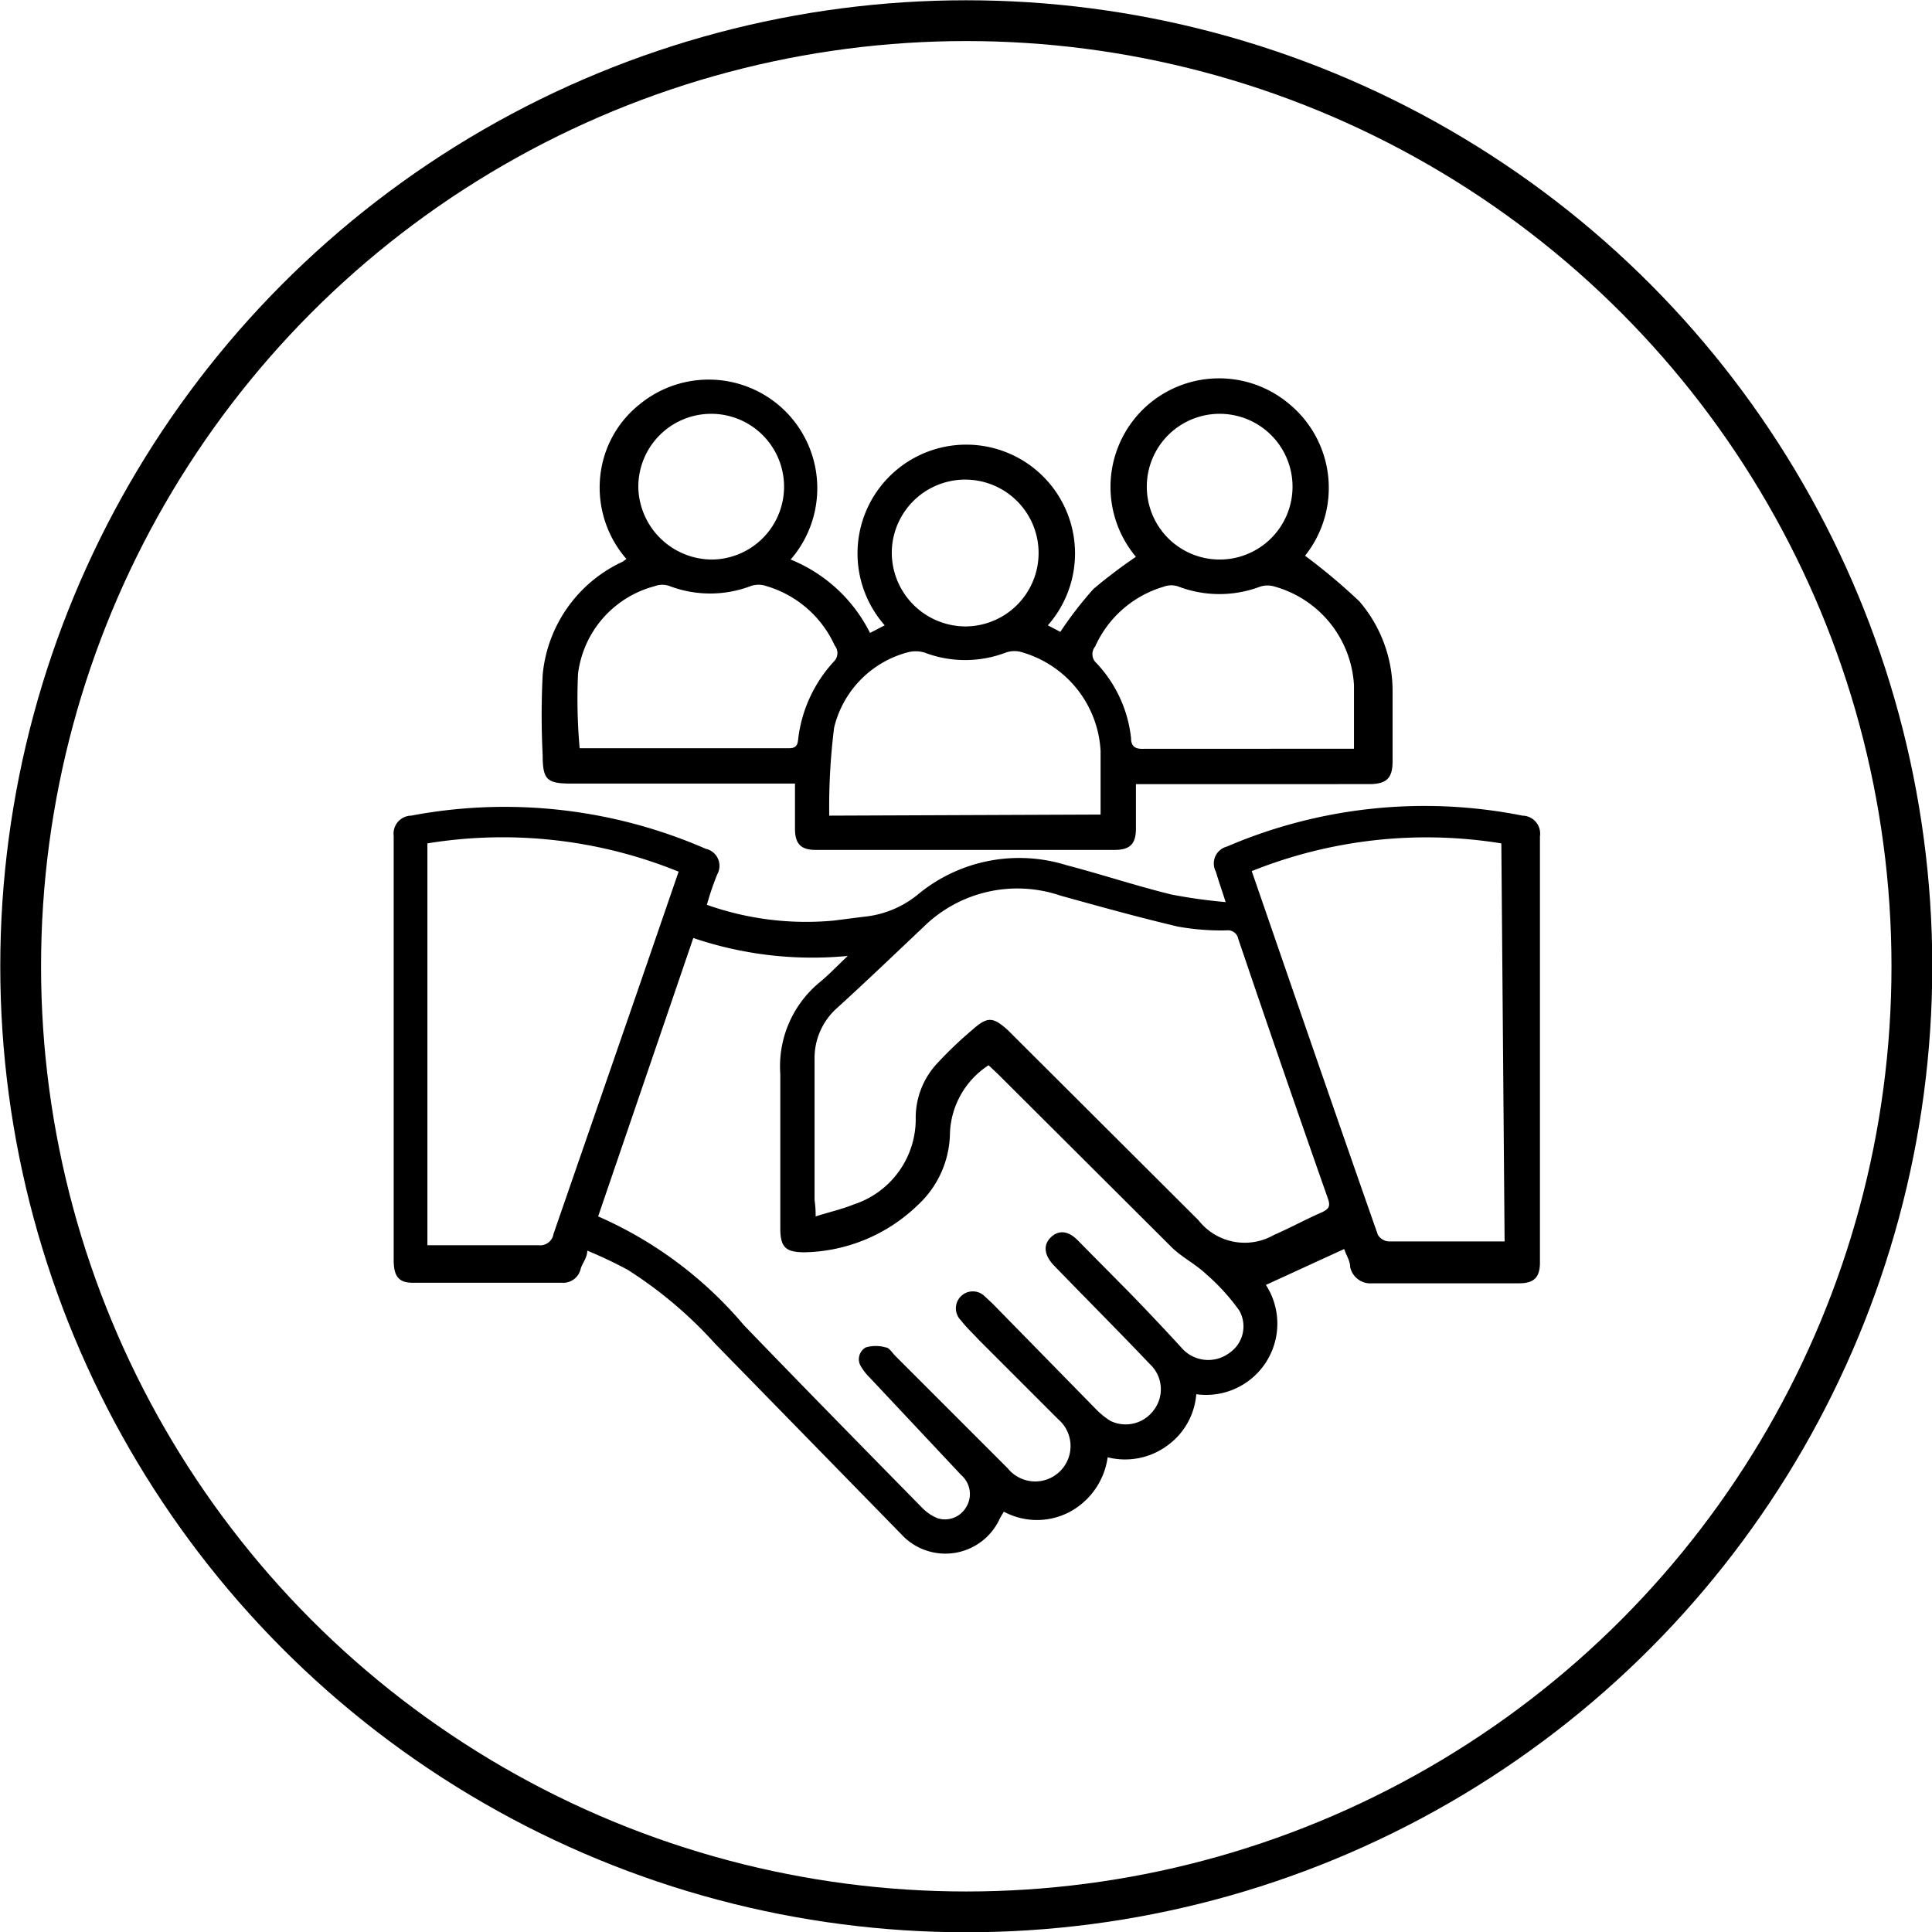
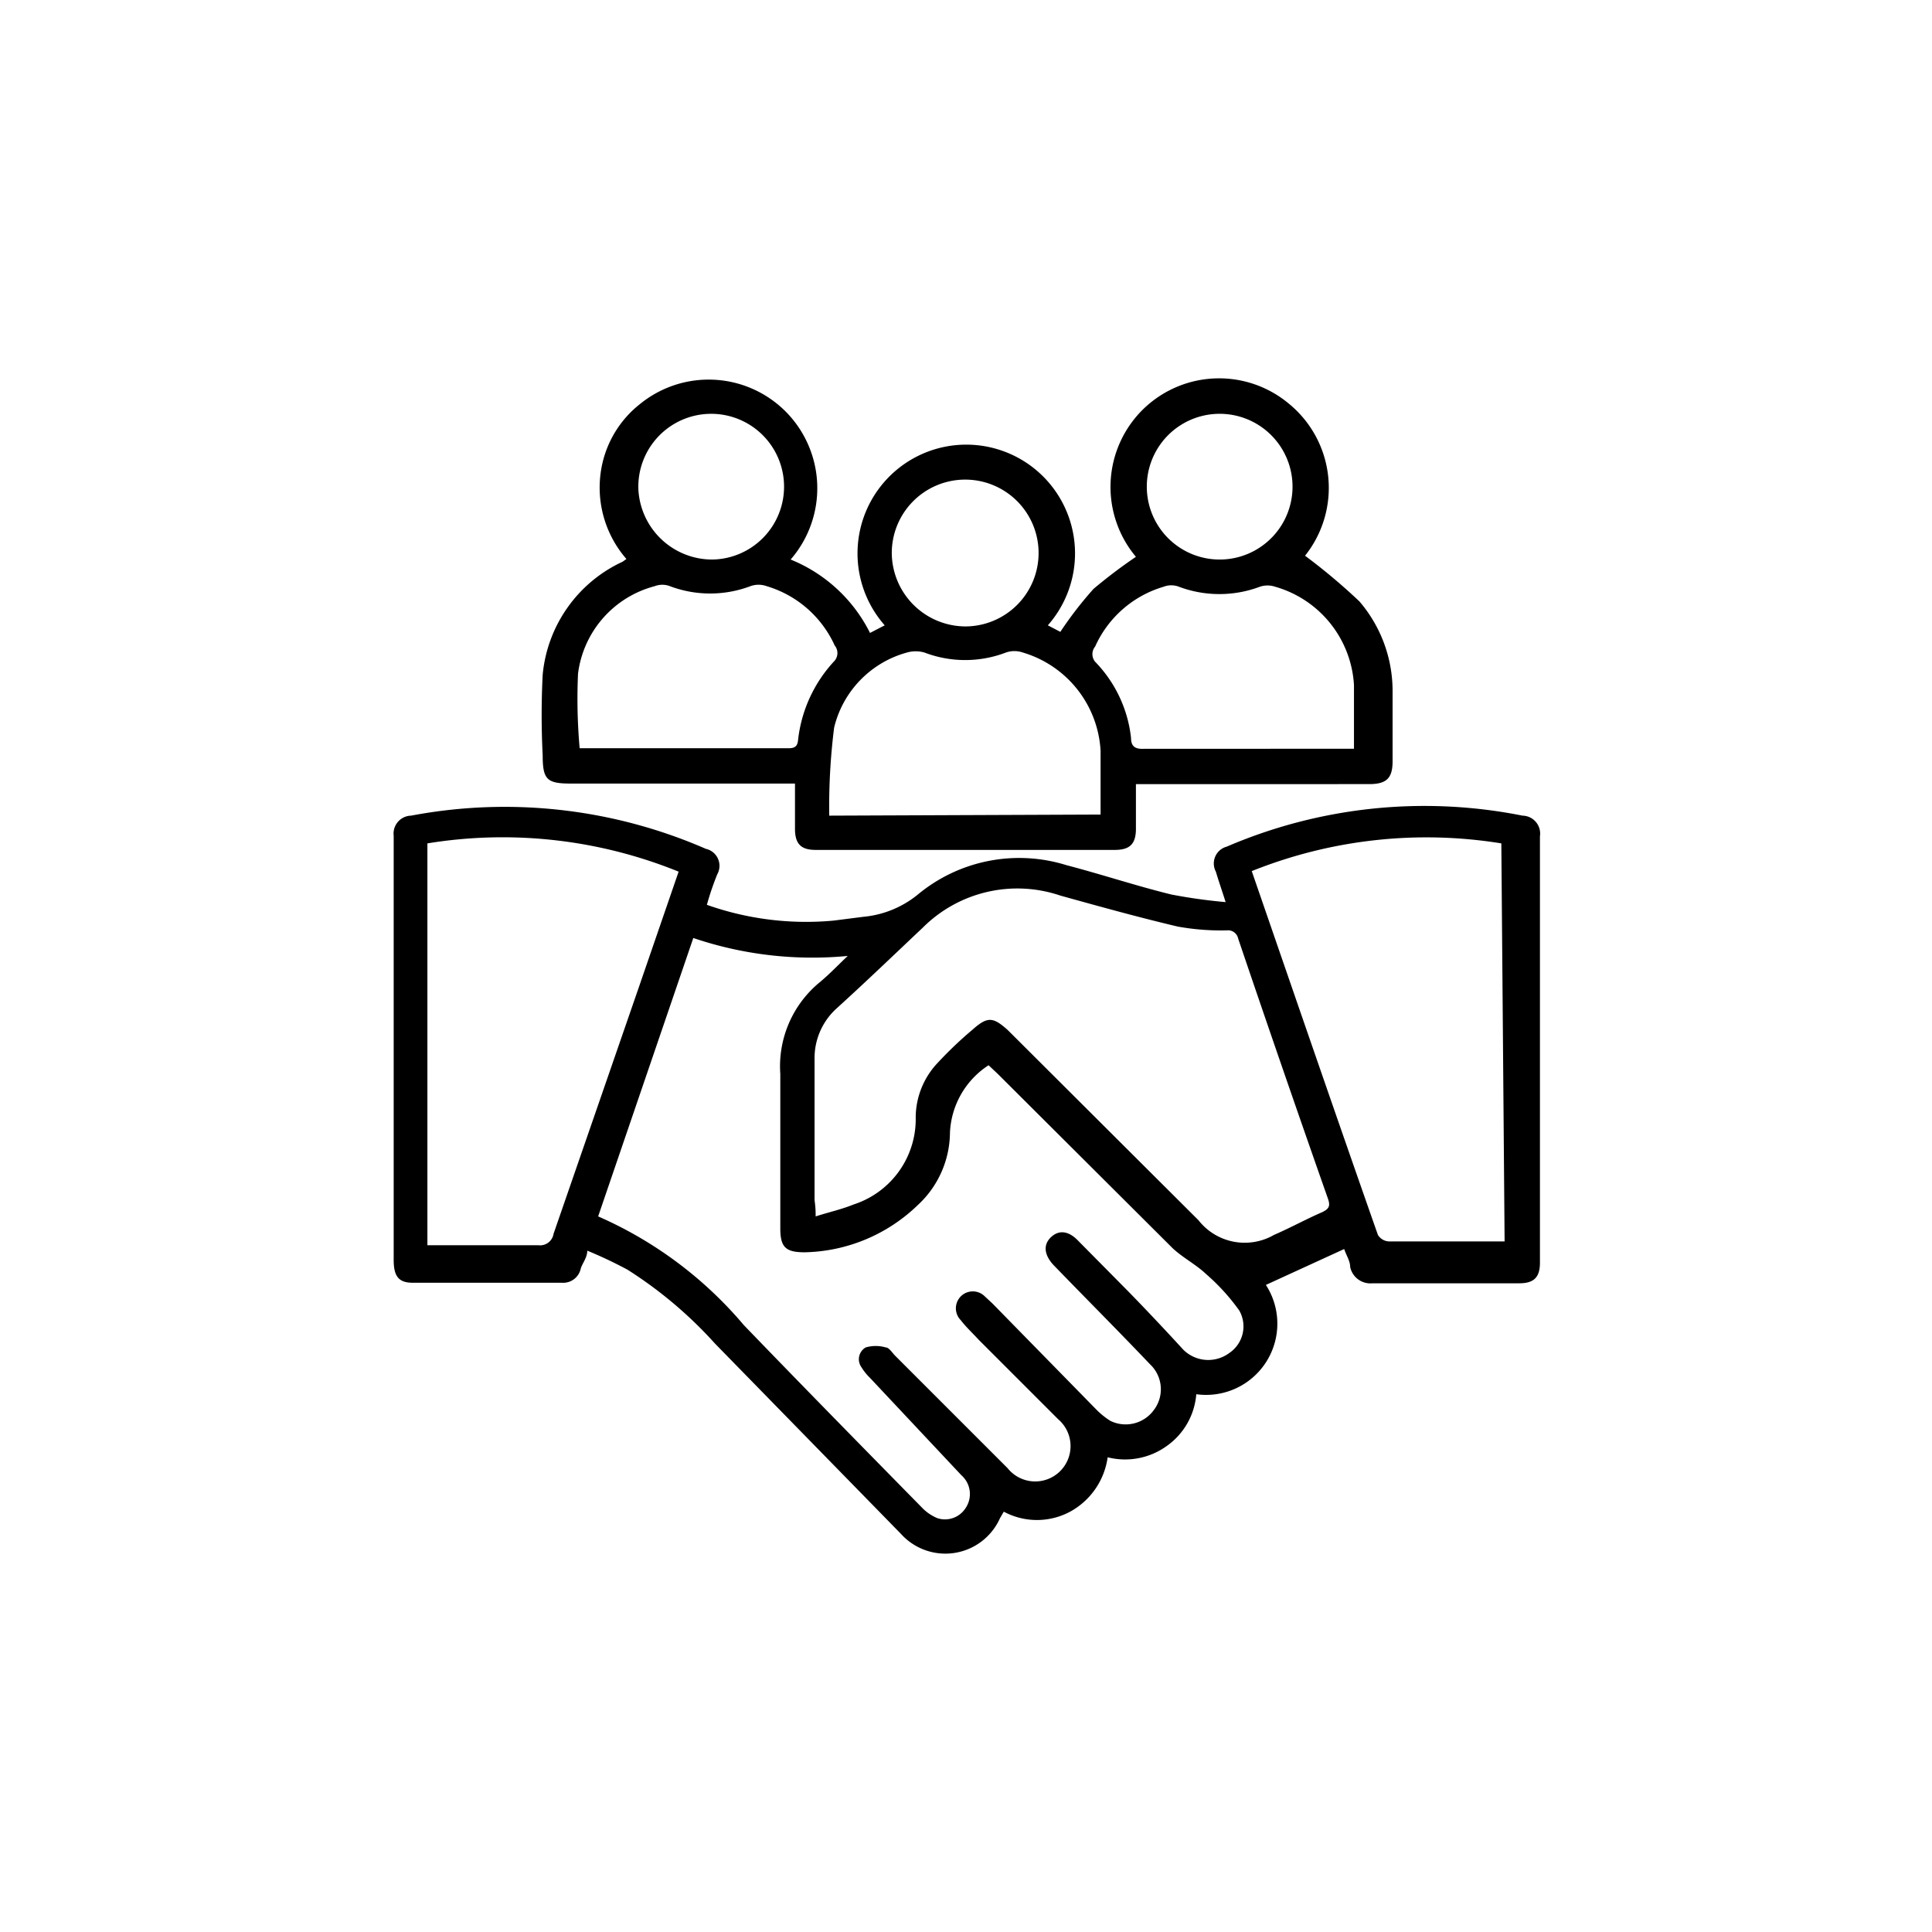
<svg xmlns="http://www.w3.org/2000/svg" viewBox="0 0 35.53 35.53">
  <defs>
    <style>.cls-1{fill:none;stroke:#000;stroke-miterlimit:10;stroke-width:0.75px;}</style>
  </defs>
  <g id="Layer_2" data-name="Layer 2">
    <g id="Layer_1-2" data-name="Layer 1">
      <path d="M13,16.64a5.47,5.47,0,0,0,2.33.29l.55-.07a1.85,1.85,0,0,0,1-.41,2.92,2.92,0,0,1,2.73-.54c.65.17,1.28.38,1.93.54a9.84,9.84,0,0,0,1,.14c-.07-.22-.13-.39-.18-.56a.32.32,0,0,1,.2-.46A9.21,9.21,0,0,1,28,15a.33.33,0,0,1,.32.38v7.84c0,.27-.11.38-.38.38H25.24a.38.38,0,0,1-.41-.3c0-.11-.07-.21-.11-.33l-1.44.66A1.31,1.31,0,0,1,22,25.64a1.29,1.29,0,0,1-.54.95,1.31,1.31,0,0,1-1.09.21,1.35,1.35,0,0,1-.69,1,1.29,1.29,0,0,1-1.22,0l-.07.12a1.1,1.1,0,0,1-1.82.29l-3.42-3.5a7.75,7.75,0,0,0-1.61-1.36A8,8,0,0,0,10.8,23c0,.13-.09.23-.12.33a.33.33,0,0,1-.35.26H7.59c-.26,0-.35-.12-.35-.42v-7.8A.33.33,0,0,1,7.56,15a9.25,9.25,0,0,1,5.42.61.32.32,0,0,1,.21.47C13.13,16.23,13.06,16.42,13,16.64Zm-2,5.73a7.38,7.38,0,0,1,2.68,2c1.08,1.12,2.17,2.23,3.27,3.35a.84.84,0,0,0,.29.2.45.45,0,0,0,.52-.19.46.46,0,0,0-.08-.6L16,25.34a1,1,0,0,1-.16-.2.25.25,0,0,1,.08-.36.65.65,0,0,1,.37,0c.06,0,.12.1.17.15L18.53,27a.65.65,0,1,0,.93-.9L18,24.64c-.11-.12-.23-.23-.33-.36a.31.31,0,0,1,.44-.44l.14.13,1.9,1.94a1.44,1.44,0,0,0,.27.22.64.64,0,0,0,.8-.2.63.63,0,0,0-.07-.84c-.58-.61-1.18-1.21-1.77-1.82-.18-.19-.2-.38-.05-.52s.33-.11.5.07l.93.94c.35.36.68.71,1,1.06a.65.65,0,0,0,.85.06.59.59,0,0,0,.18-.78,3.85,3.85,0,0,0-.61-.67c-.19-.18-.43-.3-.62-.48l-3.21-3.2-.17-.16a1.56,1.56,0,0,0-.71,1.24,1.83,1.83,0,0,1-.59,1.33,3.08,3.08,0,0,1-2.08.87c-.35,0-.45-.09-.45-.44,0-.95,0-1.9,0-2.84a2,2,0,0,1,.73-1.69c.18-.15.34-.32.51-.48a6.82,6.82,0,0,1-2.84-.33Zm4,0c.25-.08.48-.13.7-.22a1.65,1.65,0,0,0,1.14-1.61,1.47,1.47,0,0,1,.41-1,7.18,7.18,0,0,1,.63-.6c.28-.25.38-.24.65,0l3.51,3.5a1.08,1.08,0,0,0,1.39.27c.3-.13.59-.29.89-.42.12-.06.15-.11.1-.25q-.84-2.39-1.65-4.78a.19.19,0,0,0-.21-.15,4.49,4.49,0,0,1-.9-.07c-.72-.17-1.44-.37-2.16-.57a2.46,2.46,0,0,0-2.53.59c-.53.5-1.05,1-1.59,1.49a1.23,1.23,0,0,0-.4.93c0,.86,0,1.72,0,2.59C15,22.22,15,22.28,15,22.4Zm-2.52-6.34a8.6,8.6,0,0,0-4.62-.52V22.9h.2c.62,0,1.23,0,1.84,0a.25.25,0,0,0,.28-.21l1.56-4.51Zm15.13-.52a8.63,8.63,0,0,0-4.59.51.16.16,0,0,0,0,0c.77,2.23,1.54,4.47,2.32,6.69a.25.25,0,0,0,.2.12h2l.13,0Z" />
      <path d="M20.89,14.41v.83c0,.28-.11.39-.39.39H15c-.27,0-.38-.11-.38-.39s0-.54,0-.83H10.5c-.44,0-.52-.07-.52-.52a14.63,14.63,0,0,1,0-1.48,2.55,2.55,0,0,1,1.47-2.08l.07-.05,0,0a2,2,0,0,1-.46-1.67,1.94,1.94,0,0,1,.71-1.18,2,2,0,0,1,2.66.12,2,2,0,0,1,.11,2.74A2.81,2.81,0,0,1,16,11.64l.27-.14a2,2,0,1,1,3,0l.23.12a6.9,6.9,0,0,1,.61-.79,9.37,9.37,0,0,1,.78-.59,2,2,0,0,1,.16-2.74,2,2,0,0,1,2.66-.07A2,2,0,0,1,24,10.22a11,11,0,0,1,1,.84,2.53,2.53,0,0,1,.61,1.65V14c0,.31-.11.42-.43.42H20.89Zm-.65.57c0-.4,0-.79,0-1.17A2,2,0,0,0,18.81,12a.47.47,0,0,0-.31,0A2.1,2.1,0,0,1,17,12a.58.58,0,0,0-.32,0,1.89,1.89,0,0,0-1.34,1.38A11.61,11.61,0,0,0,15.25,15Zm-9.58-1.22h3.85c.15,0,.16-.08.17-.18a2.54,2.54,0,0,1,.67-1.43.22.22,0,0,0,0-.28,2,2,0,0,0-1.25-1.09.44.44,0,0,0-.3,0,2.1,2.1,0,0,1-1.48,0,.39.39,0,0,0-.28,0,1.91,1.91,0,0,0-1.41,1.61A10.23,10.23,0,0,0,10.66,13.76Zm14.24,0c0-.39,0-.78,0-1.16a2,2,0,0,0-1.45-1.81.44.44,0,0,0-.28,0,2.12,2.12,0,0,1-1.49,0,.39.39,0,0,0-.28,0,2,2,0,0,0-1.26,1.1.22.22,0,0,0,0,.28,2.38,2.38,0,0,1,.66,1.4c0,.17.09.21.25.2H24.9Zm-7.13-2.24a1.35,1.35,0,1,0-1.37-1.35A1.36,1.36,0,0,0,17.77,11.52ZM13.1,10.29A1.34,1.34,0,1,0,11.74,9,1.36,1.36,0,0,0,13.1,10.29Zm9.33,0a1.34,1.34,0,1,0,0-2.68,1.34,1.34,0,1,0,0,2.68Z" />
-       <circle class="cls-1" cx="17.77" cy="17.77" r="17.39" />
    </g>
  </g>
</svg>